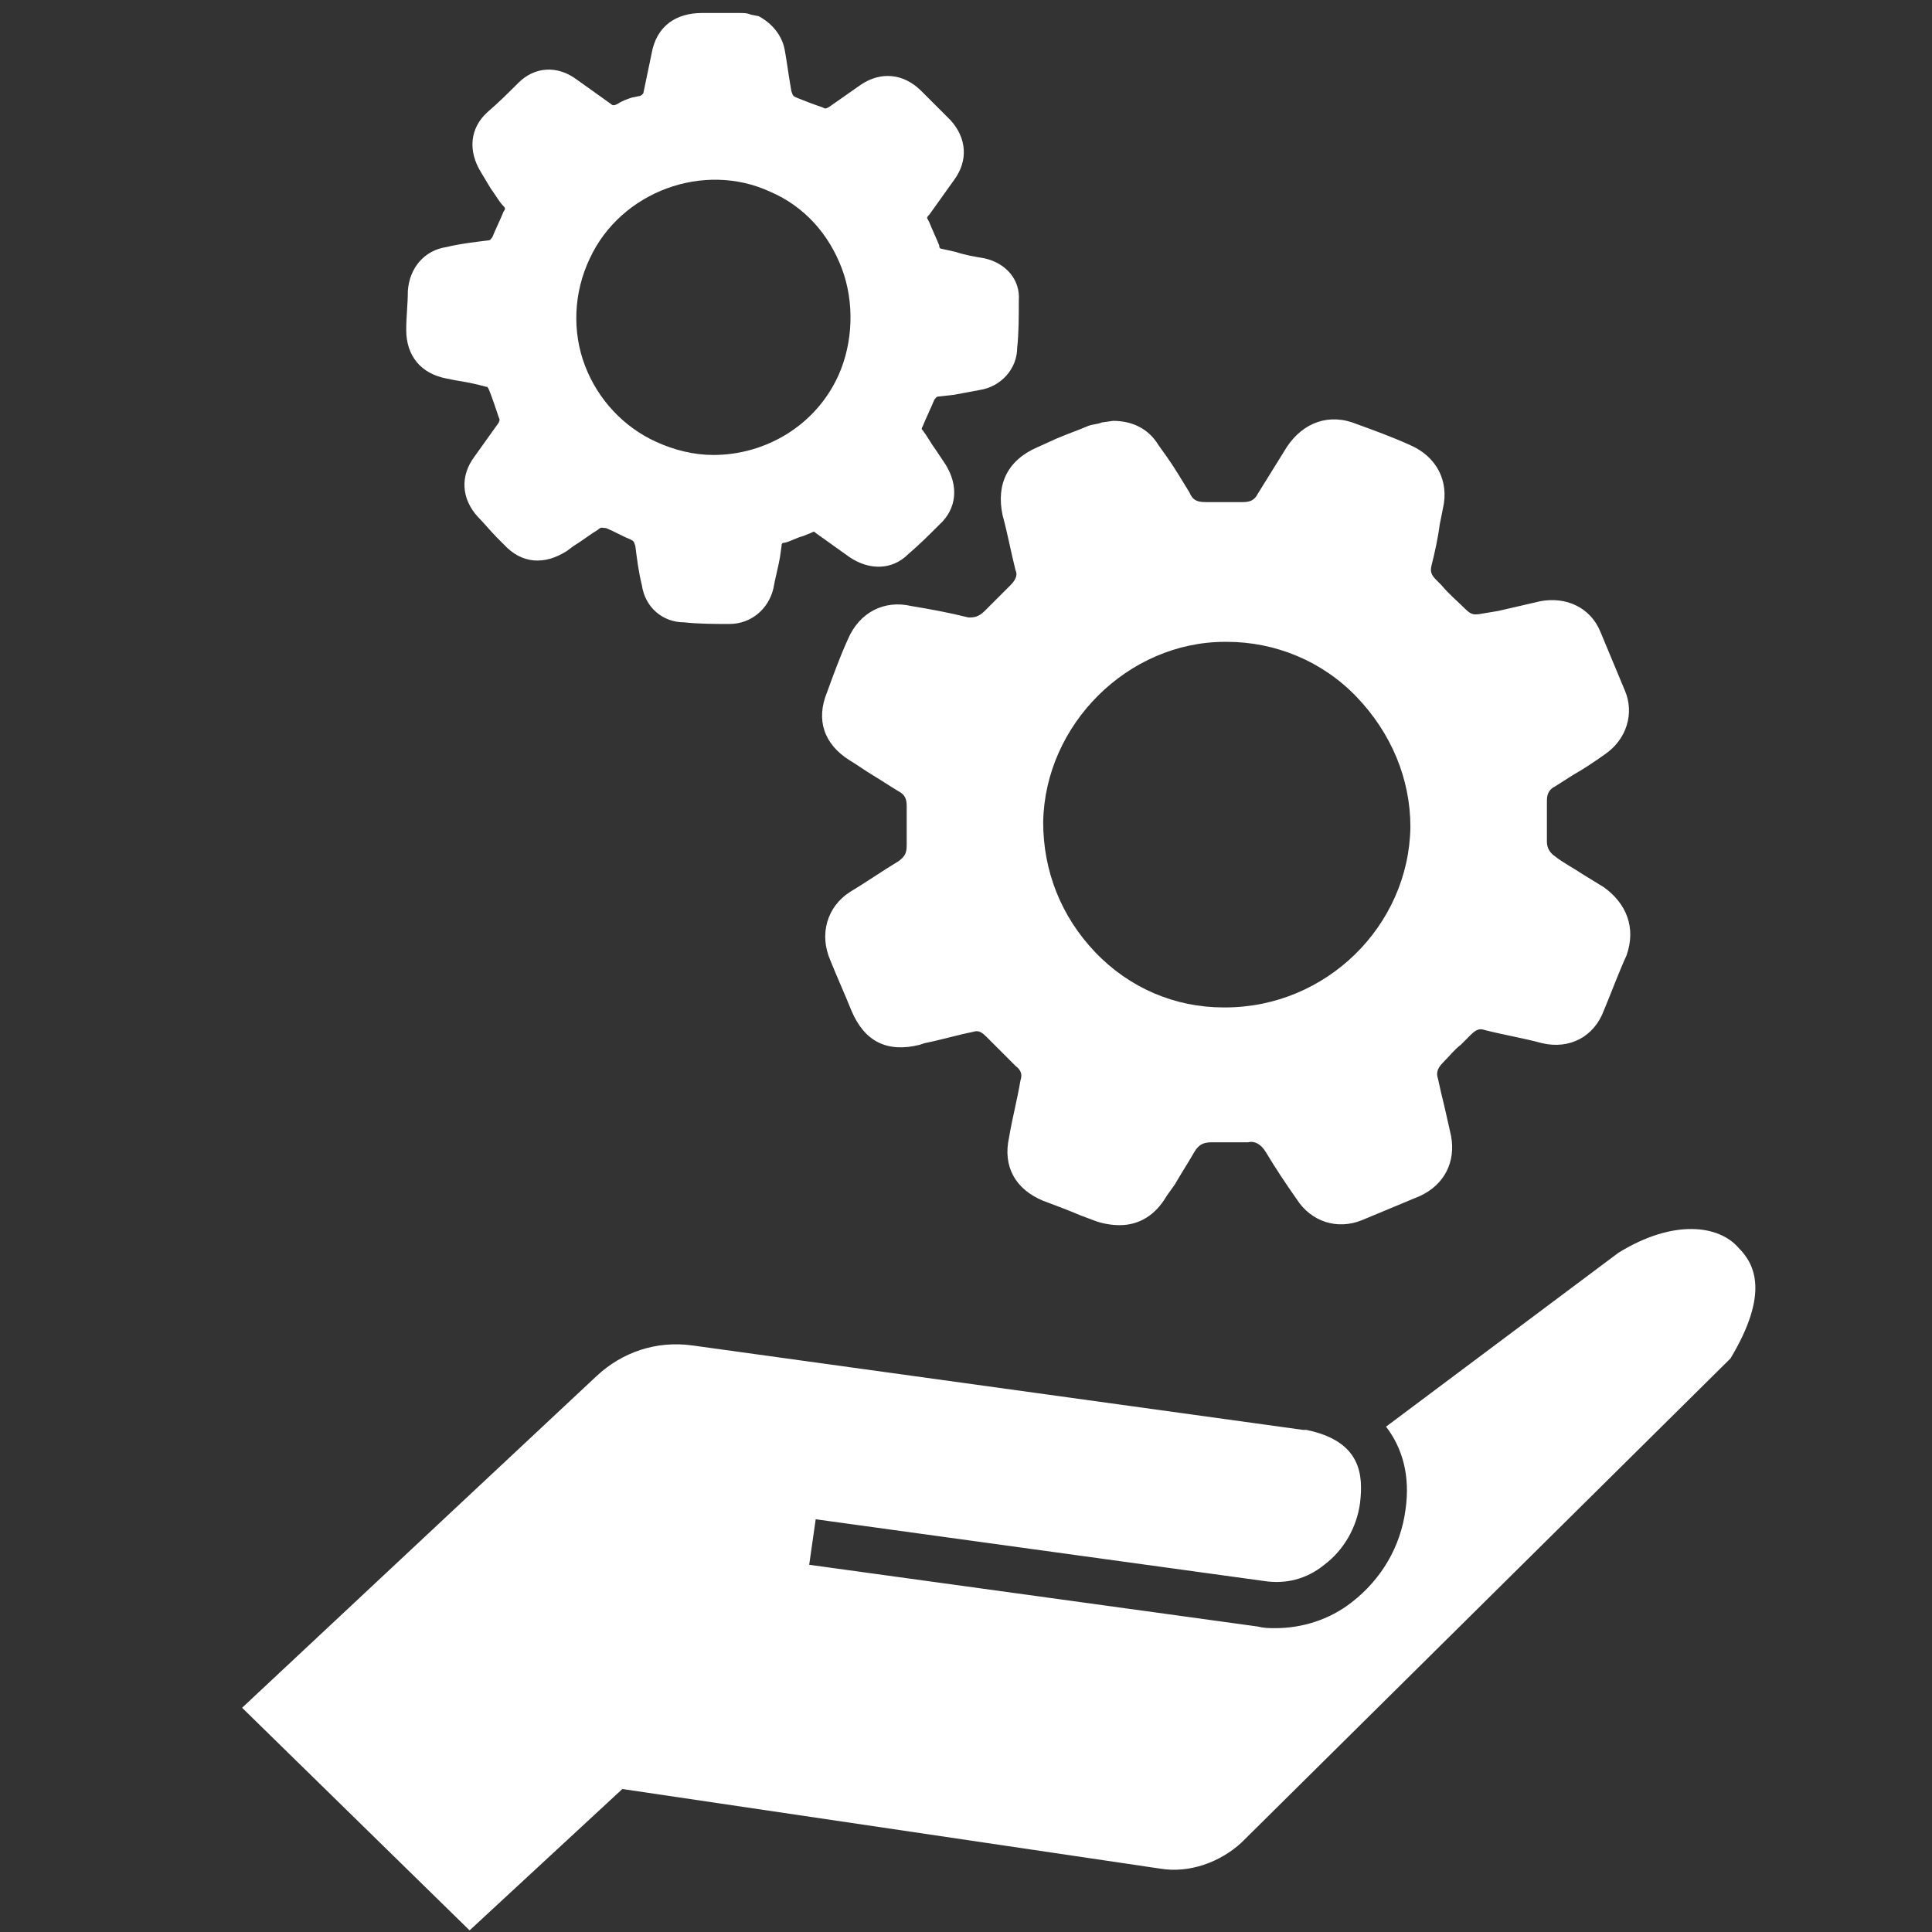
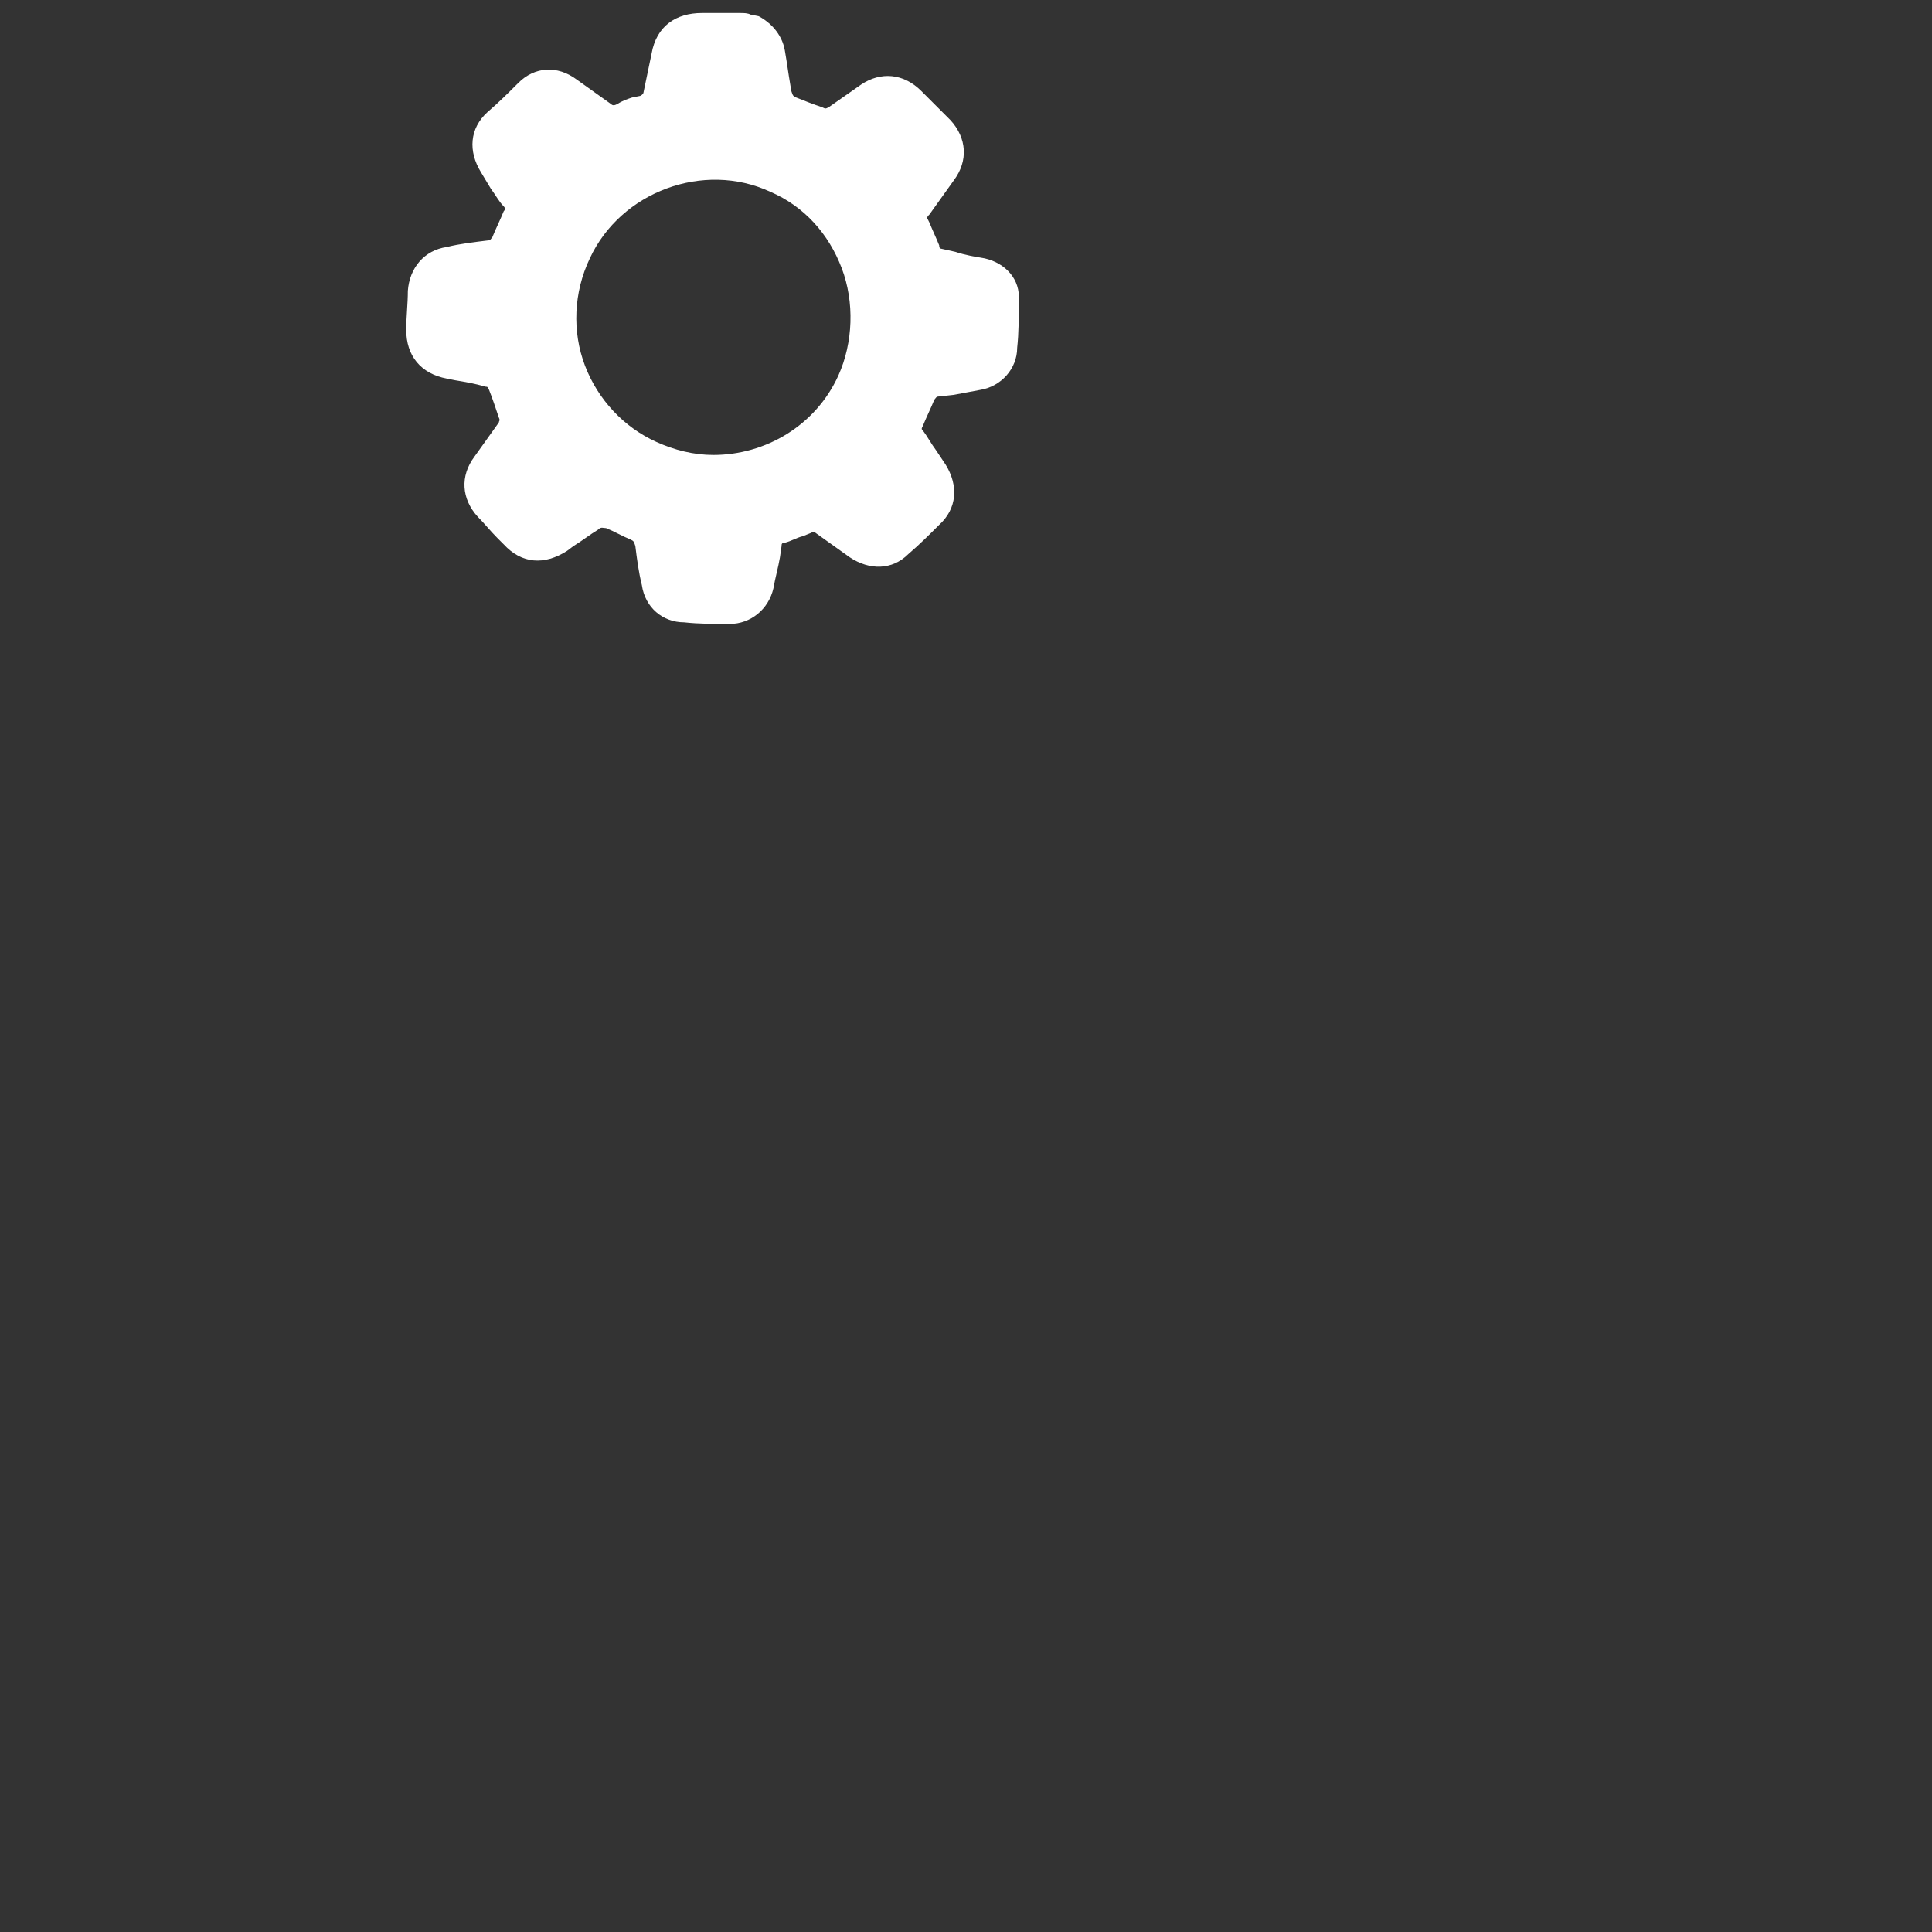
<svg xmlns="http://www.w3.org/2000/svg" version="1.1" id="Laag_1" x="0px" y="0px" viewBox="0 0 118.9 118.9" style="enable-background:new 0 0 118.9 118.9;" xml:space="preserve">
  <rect x="0" y="0" width="118.9" height="118.9" fill="#333333" stroke="none" />
  <style type="text/css">
	.st0{fill:#FFFFFF;}
</style>
-   <path class="st0" d="M107,76.8c-1.2-1.4-4-1.8-7.4,0.3L85.3,87.8c1,1.3,1.5,3,1.2,5.1c-0.3,2.3-1.5,4.3-3.3,5.7  c-1.4,1.1-3.1,1.6-4.7,1.6c-0.4,0-0.7,0-1.1-0.1l-27.6-3.8l0.4-2.8l27.6,3.8c1.3,0.2,2.6-0.1,3.7-1c1.2-0.9,2-2.3,2.2-3.8  c0.2-1.7,0.1-3.8-3.3-4.5c-0.1,0-0.1,0-0.2,0l-37.6-5.2c-2.2-0.3-4.3,0.4-5.9,1.9l-21.8,20.4l14,13.7l9.4-8.7l33.1,4.9  c1.8,0.3,3.7-0.4,5-1.6l30.1-29.8C108.9,79.6,108,77.8,107,76.8L107,76.8z" />
-   <path class="st0" d="M98.7,54.6l-1.3-0.8c-0.6-0.4-1.2-0.7-1.7-1.1c-0.3-0.2-0.5-0.5-0.5-0.9c0-0.8,0-1.6,0-2.5  c0-0.4,0.1-0.7,0.5-0.9l1.1-0.7c0.7-0.4,1.3-0.8,2-1.3c1.3-0.9,1.8-2.5,1.2-3.9c-0.5-1.2-1-2.4-1.5-3.6c-0.6-1.5-2.1-2.2-3.7-1.9  c-0.9,0.2-1.7,0.4-2.6,0.6L91,37.8c-0.2,0-0.4,0.1-0.8-0.3c-0.5-0.5-1-0.9-1.5-1.5l-0.3-0.3c-0.3-0.3-0.4-0.5-0.3-0.9  c0.2-0.8,0.4-1.7,0.5-2.5l0.2-1c0.4-1.7-0.4-3.2-2-3.9c-1.1-0.5-2.2-0.9-3.3-1.3c-1.7-0.7-3.3-0.1-4.3,1.4l-1.8,2.9  c-0.2,0.4-0.5,0.5-0.9,0.5c-0.8,0-1.6,0-2.3,0c-0.5,0-0.8-0.1-1-0.6c-0.5-0.8-0.9-1.5-1.4-2.2l-0.5-0.7c-0.6-1-1.6-1.5-2.8-1.5  L67.8,26c-0.2,0.1-0.5,0.1-0.8,0.2c-0.7,0.3-1.3,0.5-2,0.8l-1.1,0.5c-1.9,0.8-2.6,2.3-2.2,4.2c0.3,1.1,0.5,2.2,0.8,3.4  c0.1,0.2,0.1,0.5-0.3,0.9l-0.7,0.7c-0.3,0.3-0.6,0.6-0.9,0.9c-0.4,0.4-0.7,0.4-1,0.4c-1.2-0.3-2.3-0.5-3.5-0.7  c-1.7-0.4-3.2,0.4-3.9,2c-0.5,1.1-0.9,2.2-1.3,3.3c-0.7,1.7-0.2,3.2,1.4,4.2c0.5,0.3,0.9,0.6,1.4,0.9c0.5,0.3,1.1,0.7,1.6,1  c0.4,0.2,0.5,0.5,0.5,0.9c0,0.8,0,1.6,0,2.4c0,0.5-0.1,0.7-0.5,1c-1,0.6-2,1.3-3,1.9c-1.4,0.9-1.9,2.6-1.2,4.2  c0.4,1,0.9,2.1,1.3,3.1c0.8,1.9,2.2,2.6,4.2,2.1l0.3-0.1c1-0.2,2-0.5,3-0.7c0.3-0.1,0.5,0,0.8,0.3c0.6,0.6,1.2,1.2,1.8,1.8  c0.4,0.3,0.4,0.6,0.3,0.9c-0.2,1.2-0.5,2.3-0.7,3.5c-0.4,1.8,0.4,3.2,2.1,3.9c0.8,0.3,1.6,0.6,2.3,0.9l0.8,0.3  c0.5,0.2,1.1,0.3,1.6,0.3c1.2,0,2.2-0.6,2.9-1.8l0.5-0.7c0.4-0.7,0.8-1.3,1.2-2c0.3-0.5,0.6-0.6,1.1-0.6c0.7,0,1.5,0,2.2,0  c0.4-0.1,0.8,0.1,1.1,0.6c0.6,1,1.2,1.9,1.9,2.9c0.9,1.4,2.5,1.9,4,1.3c1.2-0.5,2.4-1,3.6-1.5c1.5-0.7,2.2-2.1,1.9-3.7  c-0.2-0.9-0.4-1.8-0.6-2.6l-0.2-0.9c-0.1-0.3-0.1-0.6,0.3-1c0.4-0.4,0.7-0.8,1.1-1.1l0.6-0.6c0.4-0.4,0.6-0.4,0.9-0.3  c1.2,0.3,2.4,0.5,3.5,0.8c1.7,0.4,3.2-0.4,3.8-2c0.5-1.2,0.9-2.3,1.4-3.4C100.7,57.1,100.1,55.6,98.7,54.6L98.7,54.6z M75.4,62h-0.1  c-3,0-5.8-1.2-7.9-3.4c-2.1-2.2-3.2-5-3.2-8c0.1-6,5.2-11.1,11.2-11.1h0.1c3,0,5.9,1.2,8,3.4c2.1,2.2,3.3,5,3.3,8  C86.7,57,81.6,62,75.4,62L75.4,62z" />
  <path class="st0" d="M60.6,15.9c-0.6-0.1-1.2-0.2-1.8-0.4l-0.9-0.2c0,0-0.1,0-0.1-0.2c-0.2-0.5-0.4-0.9-0.6-1.4l-0.1-0.2  c-0.1-0.1,0-0.2,0.1-0.3l1.5-2.1c0.9-1.2,0.8-2.6-0.2-3.7c-0.6-0.6-1.2-1.2-1.8-1.8c-1.1-1.1-2.5-1.2-3.7-0.4l-2,1.4  c-0.2,0.1-0.2,0.1-0.4,0C50,6.4,49.5,6.2,49,6c-0.2-0.1-0.2-0.1-0.3-0.4c-0.1-0.6-0.2-1.2-0.3-1.9l-0.1-0.6  c-0.1-0.6-0.5-1.5-1.6-2.1l-0.5-0.1c-0.2-0.1-0.4-0.1-0.7-0.1c-0.5,0-0.9,0-1.4,0l-0.9,0c-1.6,0-2.8,0.8-3.1,2.5l-0.5,2.4  c0,0,0,0.1-0.2,0.2L38.9,6c-0.3,0.1-0.6,0.2-0.9,0.4c-0.2,0.1-0.3,0.1-0.4,0c-0.7-0.5-1.4-1-2.1-1.5c-1.2-0.9-2.6-0.8-3.6,0.2  c-0.6,0.6-1.2,1.2-1.9,1.8c-1.1,1-1.2,2.4-0.4,3.7l0.6,1c0.3,0.4,0.5,0.8,0.8,1.1c0.1,0.1,0.1,0.2,0,0.3c-0.2,0.5-0.5,1.1-0.7,1.6  c-0.1,0.1-0.1,0.2-0.3,0.2c-0.8,0.1-1.7,0.2-2.5,0.4c-1.4,0.2-2.3,1.3-2.4,2.7c0,0.8-0.1,1.6-0.1,2.4c0,1.6,0.9,2.7,2.5,3l0.5,0.1  c0.6,0.1,1.2,0.2,1.9,0.4c0.1,0,0.1,0,0.2,0.2c0.2,0.5,0.4,1.1,0.6,1.7c0.1,0.2,0,0.2,0,0.3c-0.5,0.7-1,1.4-1.5,2.1  c-0.9,1.2-0.8,2.6,0.2,3.7c0.4,0.4,0.8,0.9,1.2,1.3l0.4,0.4c1.1,1.2,2.5,1.3,3.9,0.4l0.4-0.3c0.5-0.3,1-0.7,1.5-1  c0.2-0.2,0.3-0.1,0.5-0.1c0.5,0.2,1,0.5,1.5,0.7c0.2,0.1,0.2,0.1,0.3,0.4c0.1,0.8,0.2,1.6,0.4,2.4c0.2,1.4,1.3,2.3,2.6,2.3  c0.9,0.1,1.9,0.1,2.8,0.1c1.3,0,2.4-0.9,2.7-2.2c0.1-0.6,0.3-1.3,0.4-1.9l0.1-0.7c0-0.1,0-0.2,0.2-0.2c0.4-0.1,0.7-0.3,1.1-0.4  l0.5-0.2c0.2-0.1,0.2-0.1,0.3,0c0.7,0.5,1.4,1,2.1,1.5c1.2,0.8,2.6,0.8,3.6-0.2c0.7-0.6,1.3-1.2,1.9-1.8c1.1-1,1.2-2.4,0.4-3.7  l-0.6-0.9c-0.3-0.4-0.5-0.8-0.8-1.2c-0.1-0.1-0.1-0.1,0-0.3c0.2-0.5,0.5-1.1,0.7-1.6c0.1-0.1,0.1-0.2,0.3-0.2l0.9-0.1  c0.5-0.1,1.1-0.2,1.6-0.3c1.3-0.2,2.3-1.3,2.3-2.6c0.1-0.9,0.1-1.9,0.1-2.9C62.8,17.2,61.9,16.2,60.6,15.9L60.6,15.9z M51.6,23.1  c-1.4,3.1-4.5,4.9-7.7,4.9c-1.2,0-2.4-0.3-3.5-0.8c-2-0.9-3.6-2.6-4.4-4.7c-0.8-2.1-0.7-4.5,0.3-6.6c1.9-4.1,7-6,11.1-4.1  c2.1,0.9,3.6,2.6,4.4,4.7S52.5,21.1,51.6,23.1z" />
</svg>